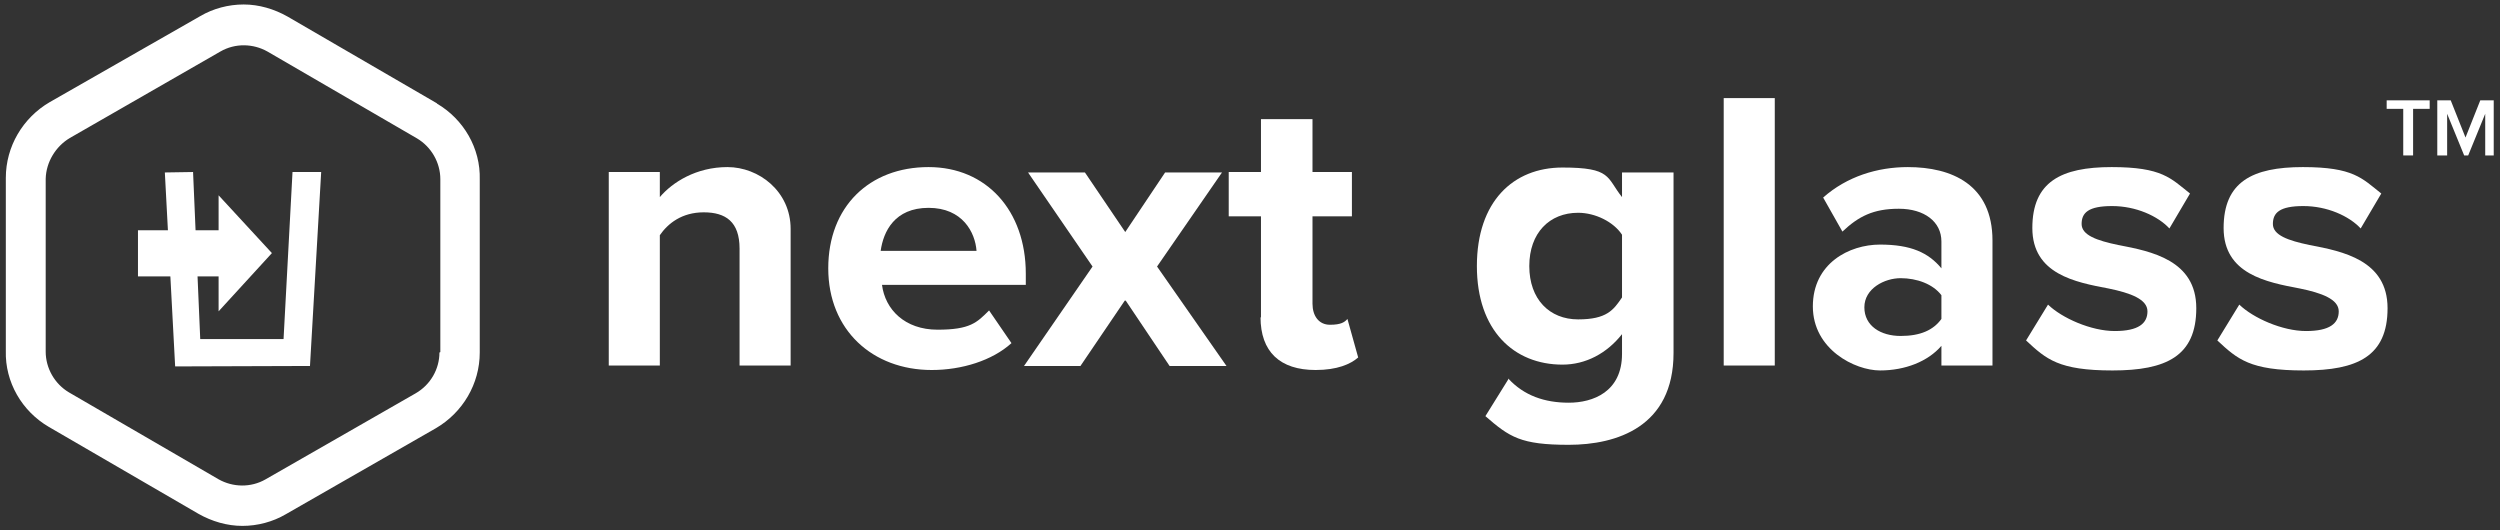
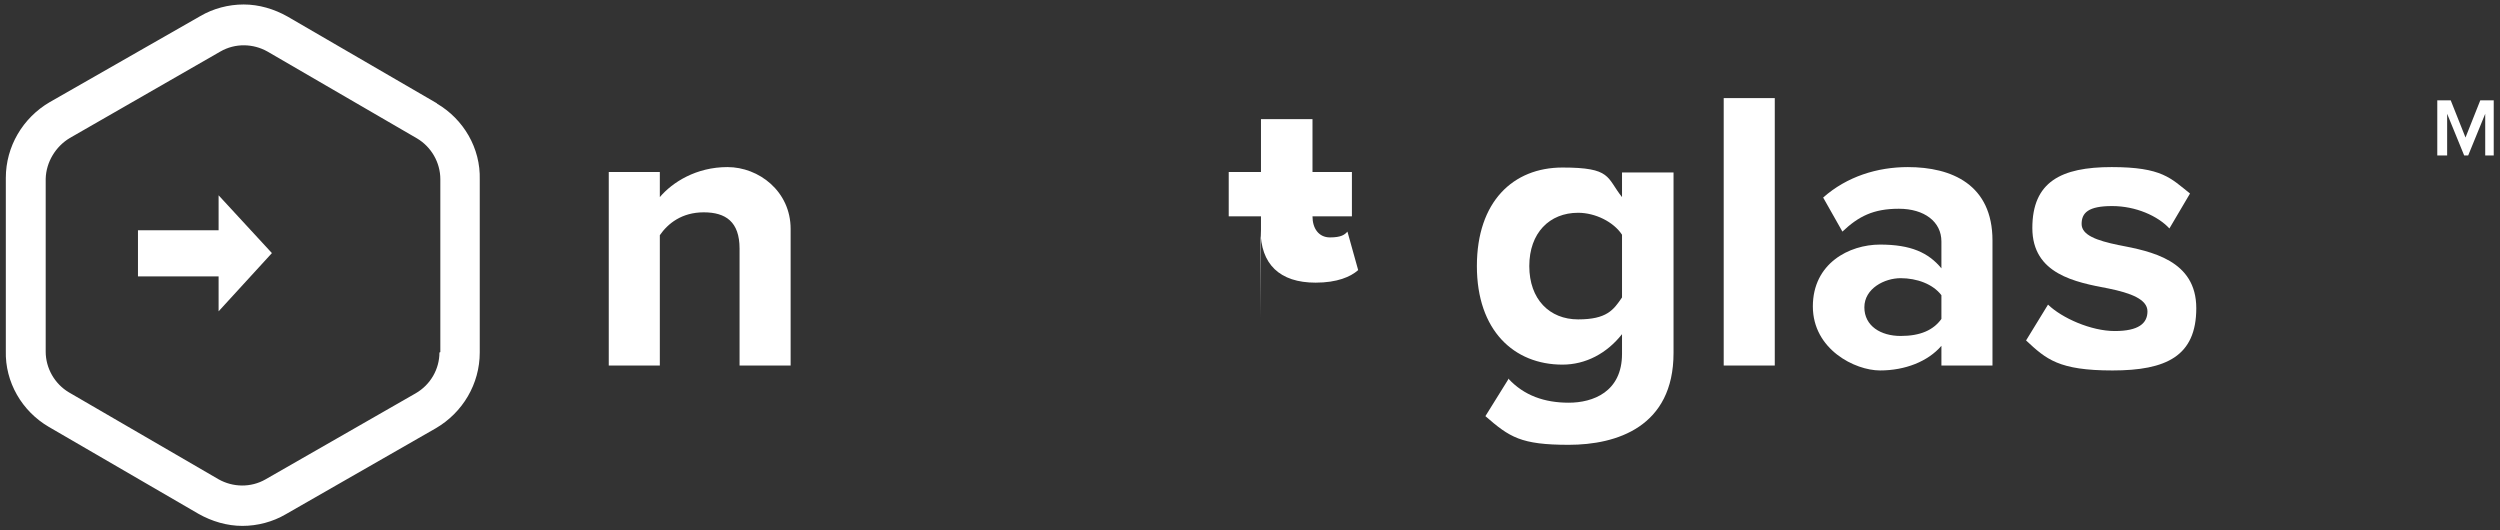
<svg xmlns="http://www.w3.org/2000/svg" id="Layer_1" version="1.1" viewBox="0 0 558.1 118.4">
  <rect x="0" y="0" width="558.1" height="118.4" fill="#333333" stroke="none" />
  <defs>
    <style>
      .st0 {
        fill: #fff;
      }
    </style>
  </defs>
  <g>
    <g>
      <path class="st0" d="M165.1,55.5c0-6-3.1-8.1-8-8.1s-8,2.5-9.8,5.1v29.1h-11.4v-43.2h11.4v5.6c2.8-3.3,8.1-6.7,15.1-6.7s14.1,5.4,14.1,13.8v30.5h-11.4v-26.1Z" />
-       <path class="st0" d="M207.3,37.3c12.9,0,21.7,9.7,21.7,23.8v2.5h-32.1c.7,5.5,5.1,10,12.4,10s8.8-1.6,11.5-4.3l5,7.3c-4.3,3.9-11.1,6-17.8,6-13.2,0-23.1-8.9-23.1-22.7s9.2-22.6,22.4-22.6ZM196.7,56h21.3c-.3-4.1-3.1-9.6-10.7-9.6s-10.1,5.3-10.7,9.6Z" />
-       <path class="st0" d="M251.1,67.1l-9.9,14.6h-12.6l15.3-22.2-14.4-21h12.7l9,13.3,8.9-13.3h12.7l-14.5,21,15.5,22.2h-12.7l-9.8-14.6Z" />
-       <path class="st0" d="M281.5,70.9v-22.6h-7.2v-9.9h7.2v-11.8h11.5v11.8h8.8v9.9h-8.8v19.5c0,2.7,1.4,4.7,3.9,4.7s3.3-.6,3.9-1.3l2.4,8.6c-1.7,1.5-4.7,2.8-9.5,2.8-8,0-12.3-4.1-12.3-11.8Z" />
+       <path class="st0" d="M281.5,70.9v-22.6h-7.2v-9.9h7.2v-11.8h11.5v11.8h8.8v9.9h-8.8c0,2.7,1.4,4.7,3.9,4.7s3.3-.6,3.9-1.3l2.4,8.6c-1.7,1.5-4.7,2.8-9.5,2.8-8,0-12.3-4.1-12.3-11.8Z" />
      <path class="st0" d="M336.7,84.5c3.5,3.8,8.1,5.4,13.5,5.4s11.9-2.4,11.9-10.9v-4.4c-3.4,4.3-8.1,6.8-13.3,6.8-10.8,0-19.1-7.6-19.1-22s8.1-22,19.1-22,9.8,2.2,13.3,6.6v-5.5h11.5v40.3c0,16.5-12.7,20.5-23.4,20.5s-13.2-1.7-18.6-6.4l5.1-8.2ZM362.1,52.4c-1.9-2.9-6-4.9-9.8-4.9-6.4,0-10.9,4.5-10.9,11.9s4.5,11.9,10.9,11.9,7.9-2.1,9.8-4.9v-14Z" />
      <path class="st0" d="M384.8,21.9h11.4v59.7h-11.4V21.9Z" />
      <path class="st0" d="M433.4,77.2c-3,3.5-8.1,5.5-13.7,5.5s-15-4.7-15-14.3,8.1-13.8,15-13.8,10.8,1.8,13.7,5.3v-6c0-4.4-3.8-7.3-9.5-7.3s-9,1.7-12.6,5.1l-4.3-7.6c5.3-4.7,12.1-6.8,18.9-6.8,9.8,0,18.9,3.9,18.9,16.4v27.9h-11.4v-4.5ZM433.4,65.9c-1.9-2.5-5.5-3.8-9.1-3.8s-8.1,2.3-8.1,6.5,3.7,6.4,8.1,6.4,7.3-1.3,9.1-3.8v-5.4Z" />
      <path class="st0" d="M457.2,68c3.1,3,9.6,5.9,14.9,5.9s7.3-1.7,7.3-4.4-3.8-4.1-8.7-5.1c-7.4-1.4-17-3.2-17-13.5s6.4-13.6,17.7-13.6,13.2,2.5,17.5,5.9l-4.6,7.8c-2.6-2.8-7.5-5-12.8-5s-6.8,1.5-6.8,4,3.4,3.7,8.2,4.7c7.4,1.4,17.4,3.4,17.4,14.1s-6.7,13.9-18.7,13.9-14.8-2.5-19.3-6.7l4.9-8Z" />
-       <path class="st0" d="M499.9,68c3.1,3,9.6,5.9,14.9,5.9s7.3-1.7,7.3-4.4-3.8-4.1-8.7-5.1c-7.4-1.4-17-3.2-17-13.5s6.4-13.6,17.7-13.6,13.2,2.5,17.5,5.9l-4.6,7.8c-2.6-2.8-7.5-5-12.8-5s-6.8,1.5-6.8,4,3.4,3.7,8.2,4.7c7.4,1.4,17.4,3.4,17.4,14.1s-6.7,13.9-18.7,13.9-14.8-2.5-19.3-6.7l4.9-8Z" />
    </g>
    <g>
      <g>
        <path class="st0" d="M97.6,23.1L64.2,3.7c-3-1.7-6.4-2.7-9.8-2.7s-6.8.9-9.7,2.6L11.1,22.8c-6,3.5-9.8,9.9-9.8,16.9v38.6c-.2,7,3.6,13.5,9.6,17l33.4,19.4c3,1.7,6.4,2.7,9.8,2.7s6.8-.9,9.7-2.6l33.5-19.2c6-3.5,9.8-9.9,9.8-16.9v-38.6c.2-7-3.6-13.5-9.6-17ZM98.1,78.7c0,3.7-2,7.2-5.3,9.1l-33.5,19.2c-3.3,1.9-7.3,1.8-10.5,0l-33.4-19.4c-3.2-1.9-5.2-5.4-5.2-9.1v-38.6c.1-3.7,2.2-7.2,5.4-9.1L49.2,11.5c3.3-1.9,7.3-1.8,10.5,0l33.4,19.4c3.2,1.9,5.2,5.4,5.2,9.1v38.6Z" />
-         <polygon id="Cup" class="st0" points="65.3 38.4 71.7 38.4 69.2 81.7 39.1 81.8 36.8 38.5 43.1 38.4 44.7 75.7 63.3 75.7 65.3 38.4" />
      </g>
      <polygon class="st0" points="60.7 56.5 48.8 43.6 48.8 51.4 30.8 51.4 30.8 61.7 48.8 61.7 48.8 69.5 60.7 56.5" />
    </g>
  </g>
  <g>
-     <path class="st0" d="M536.5,34.7v-10.4h-3.7v-1.9h9.6v1.9h-3.7v10.4h-2.2Z" />
    <path class="st0" d="M554.8,34.7v-9.3l-3.8,9.3h-.9l-3.8-9.3v9.3h-2.2v-12.3h3l3.3,8.3,3.3-8.3h3v12.3h-2.2Z" />
  </g>
</svg>